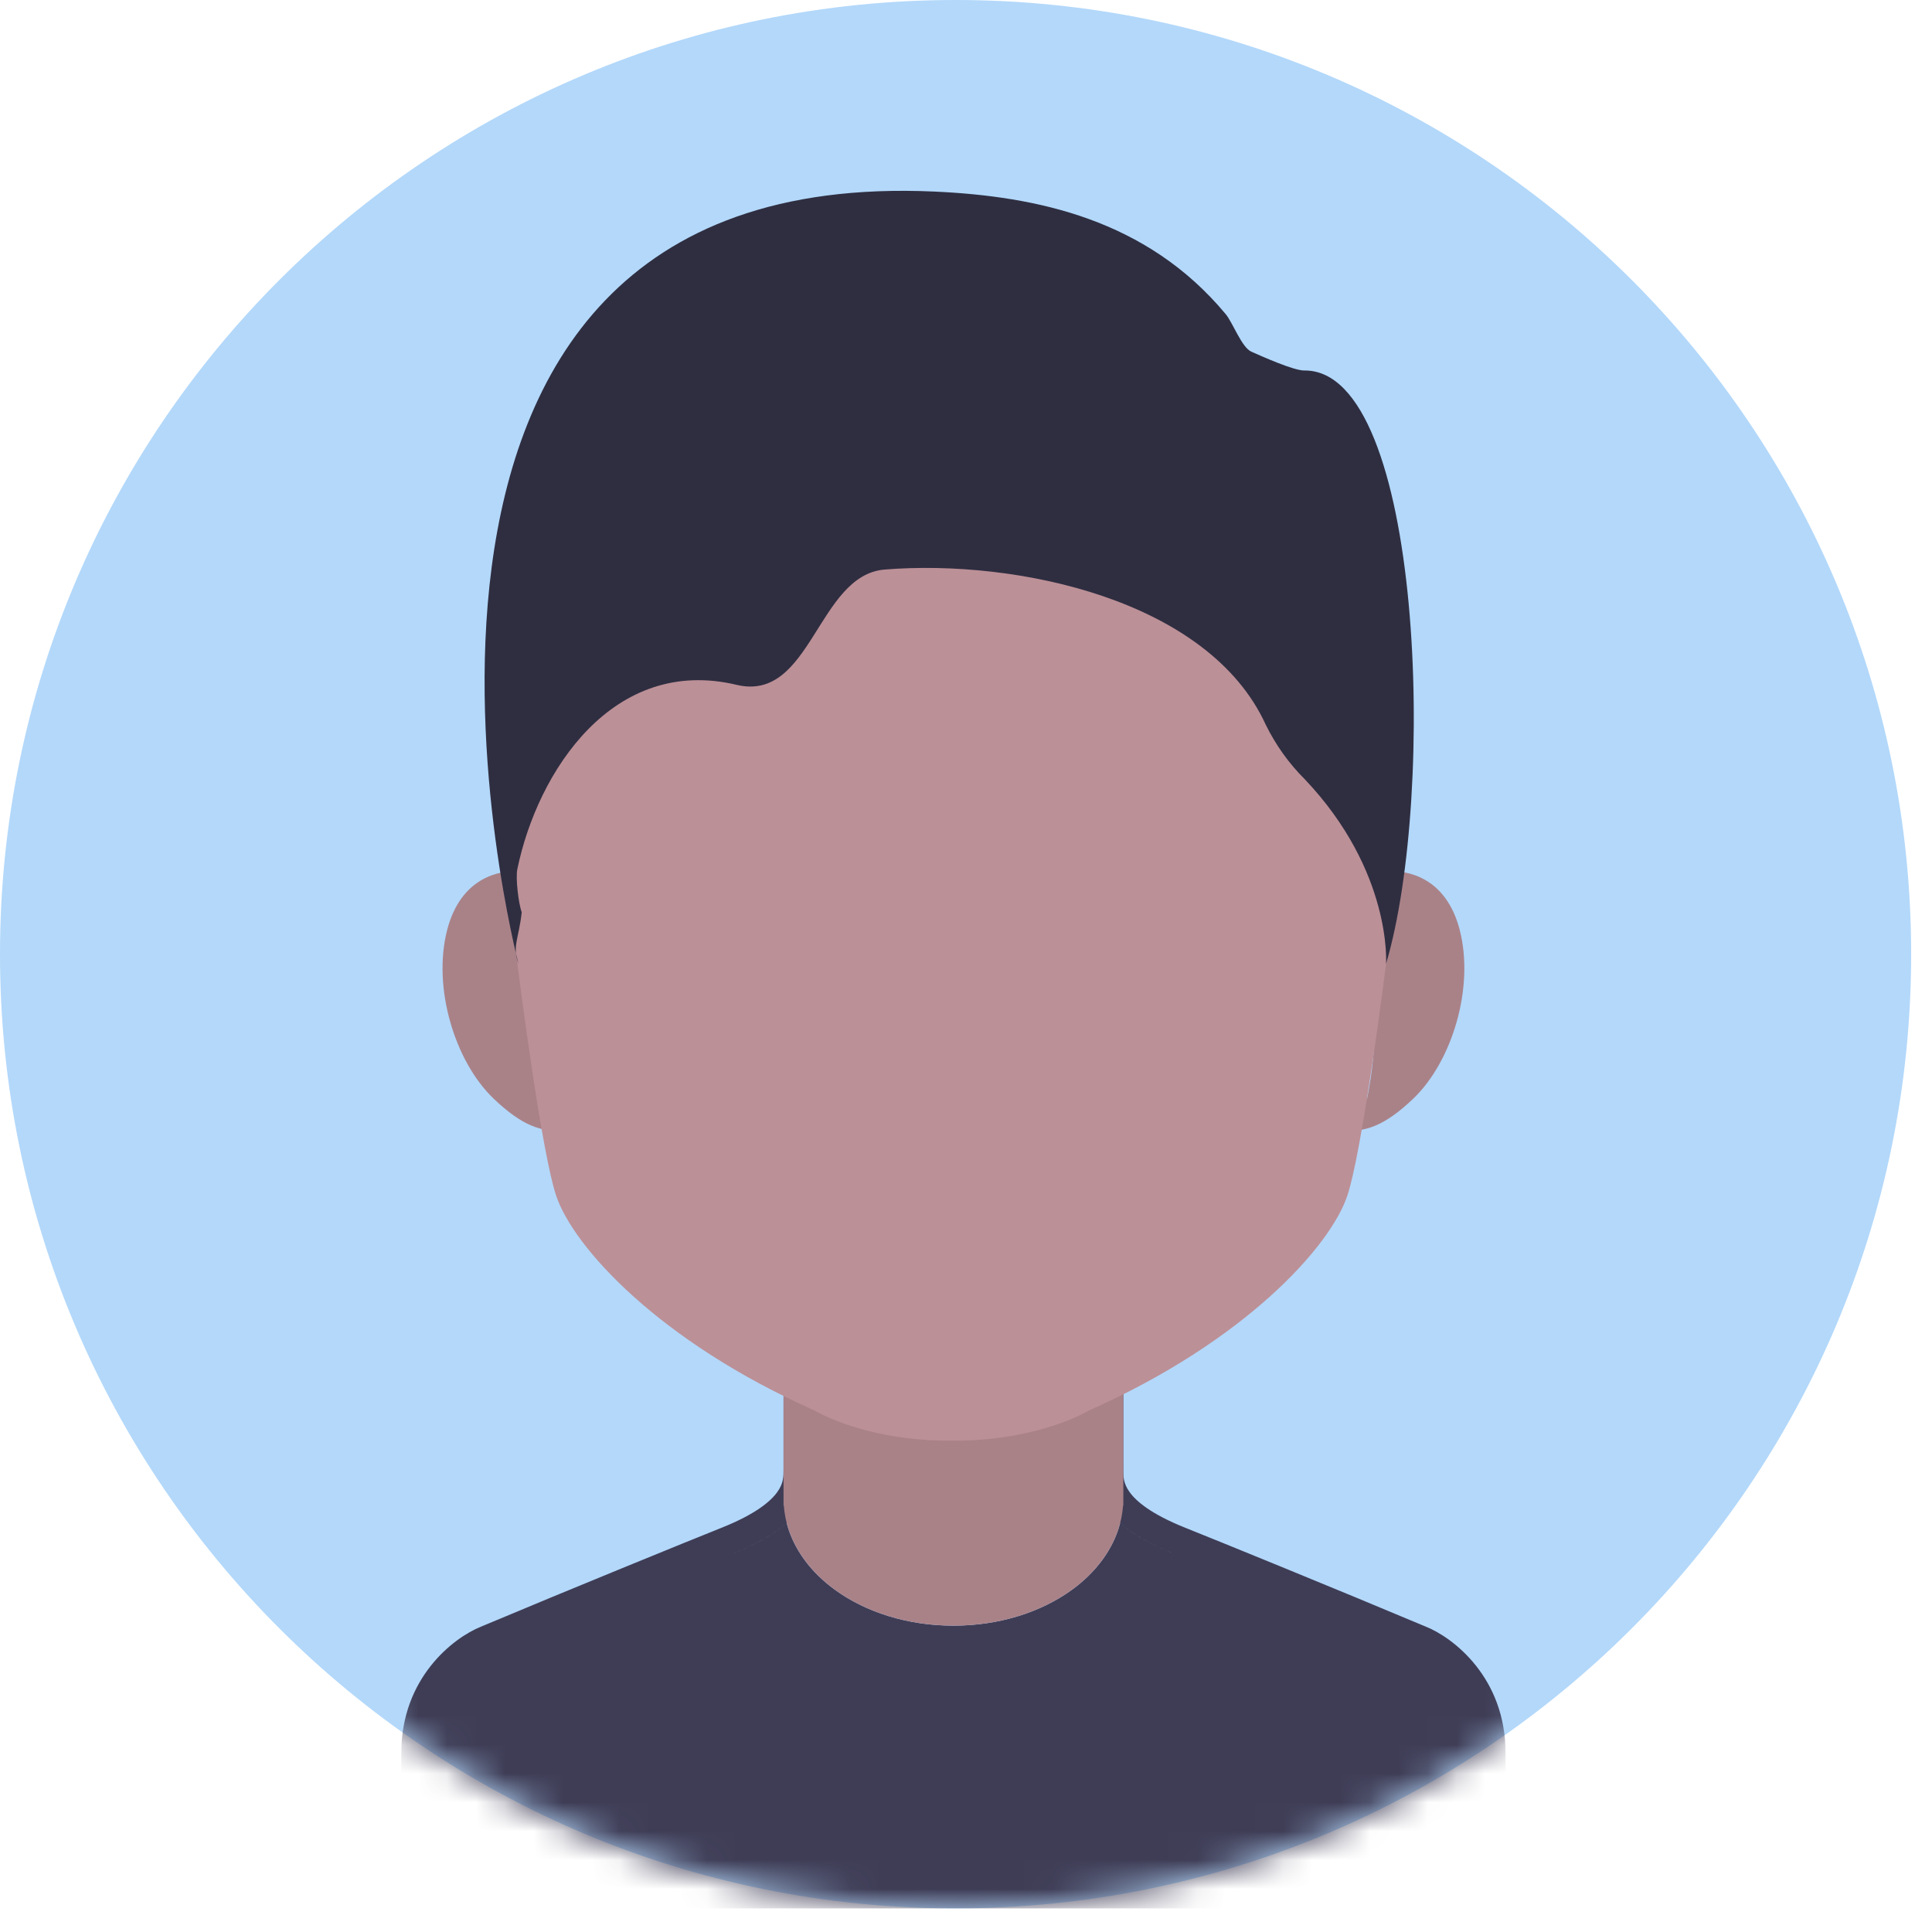
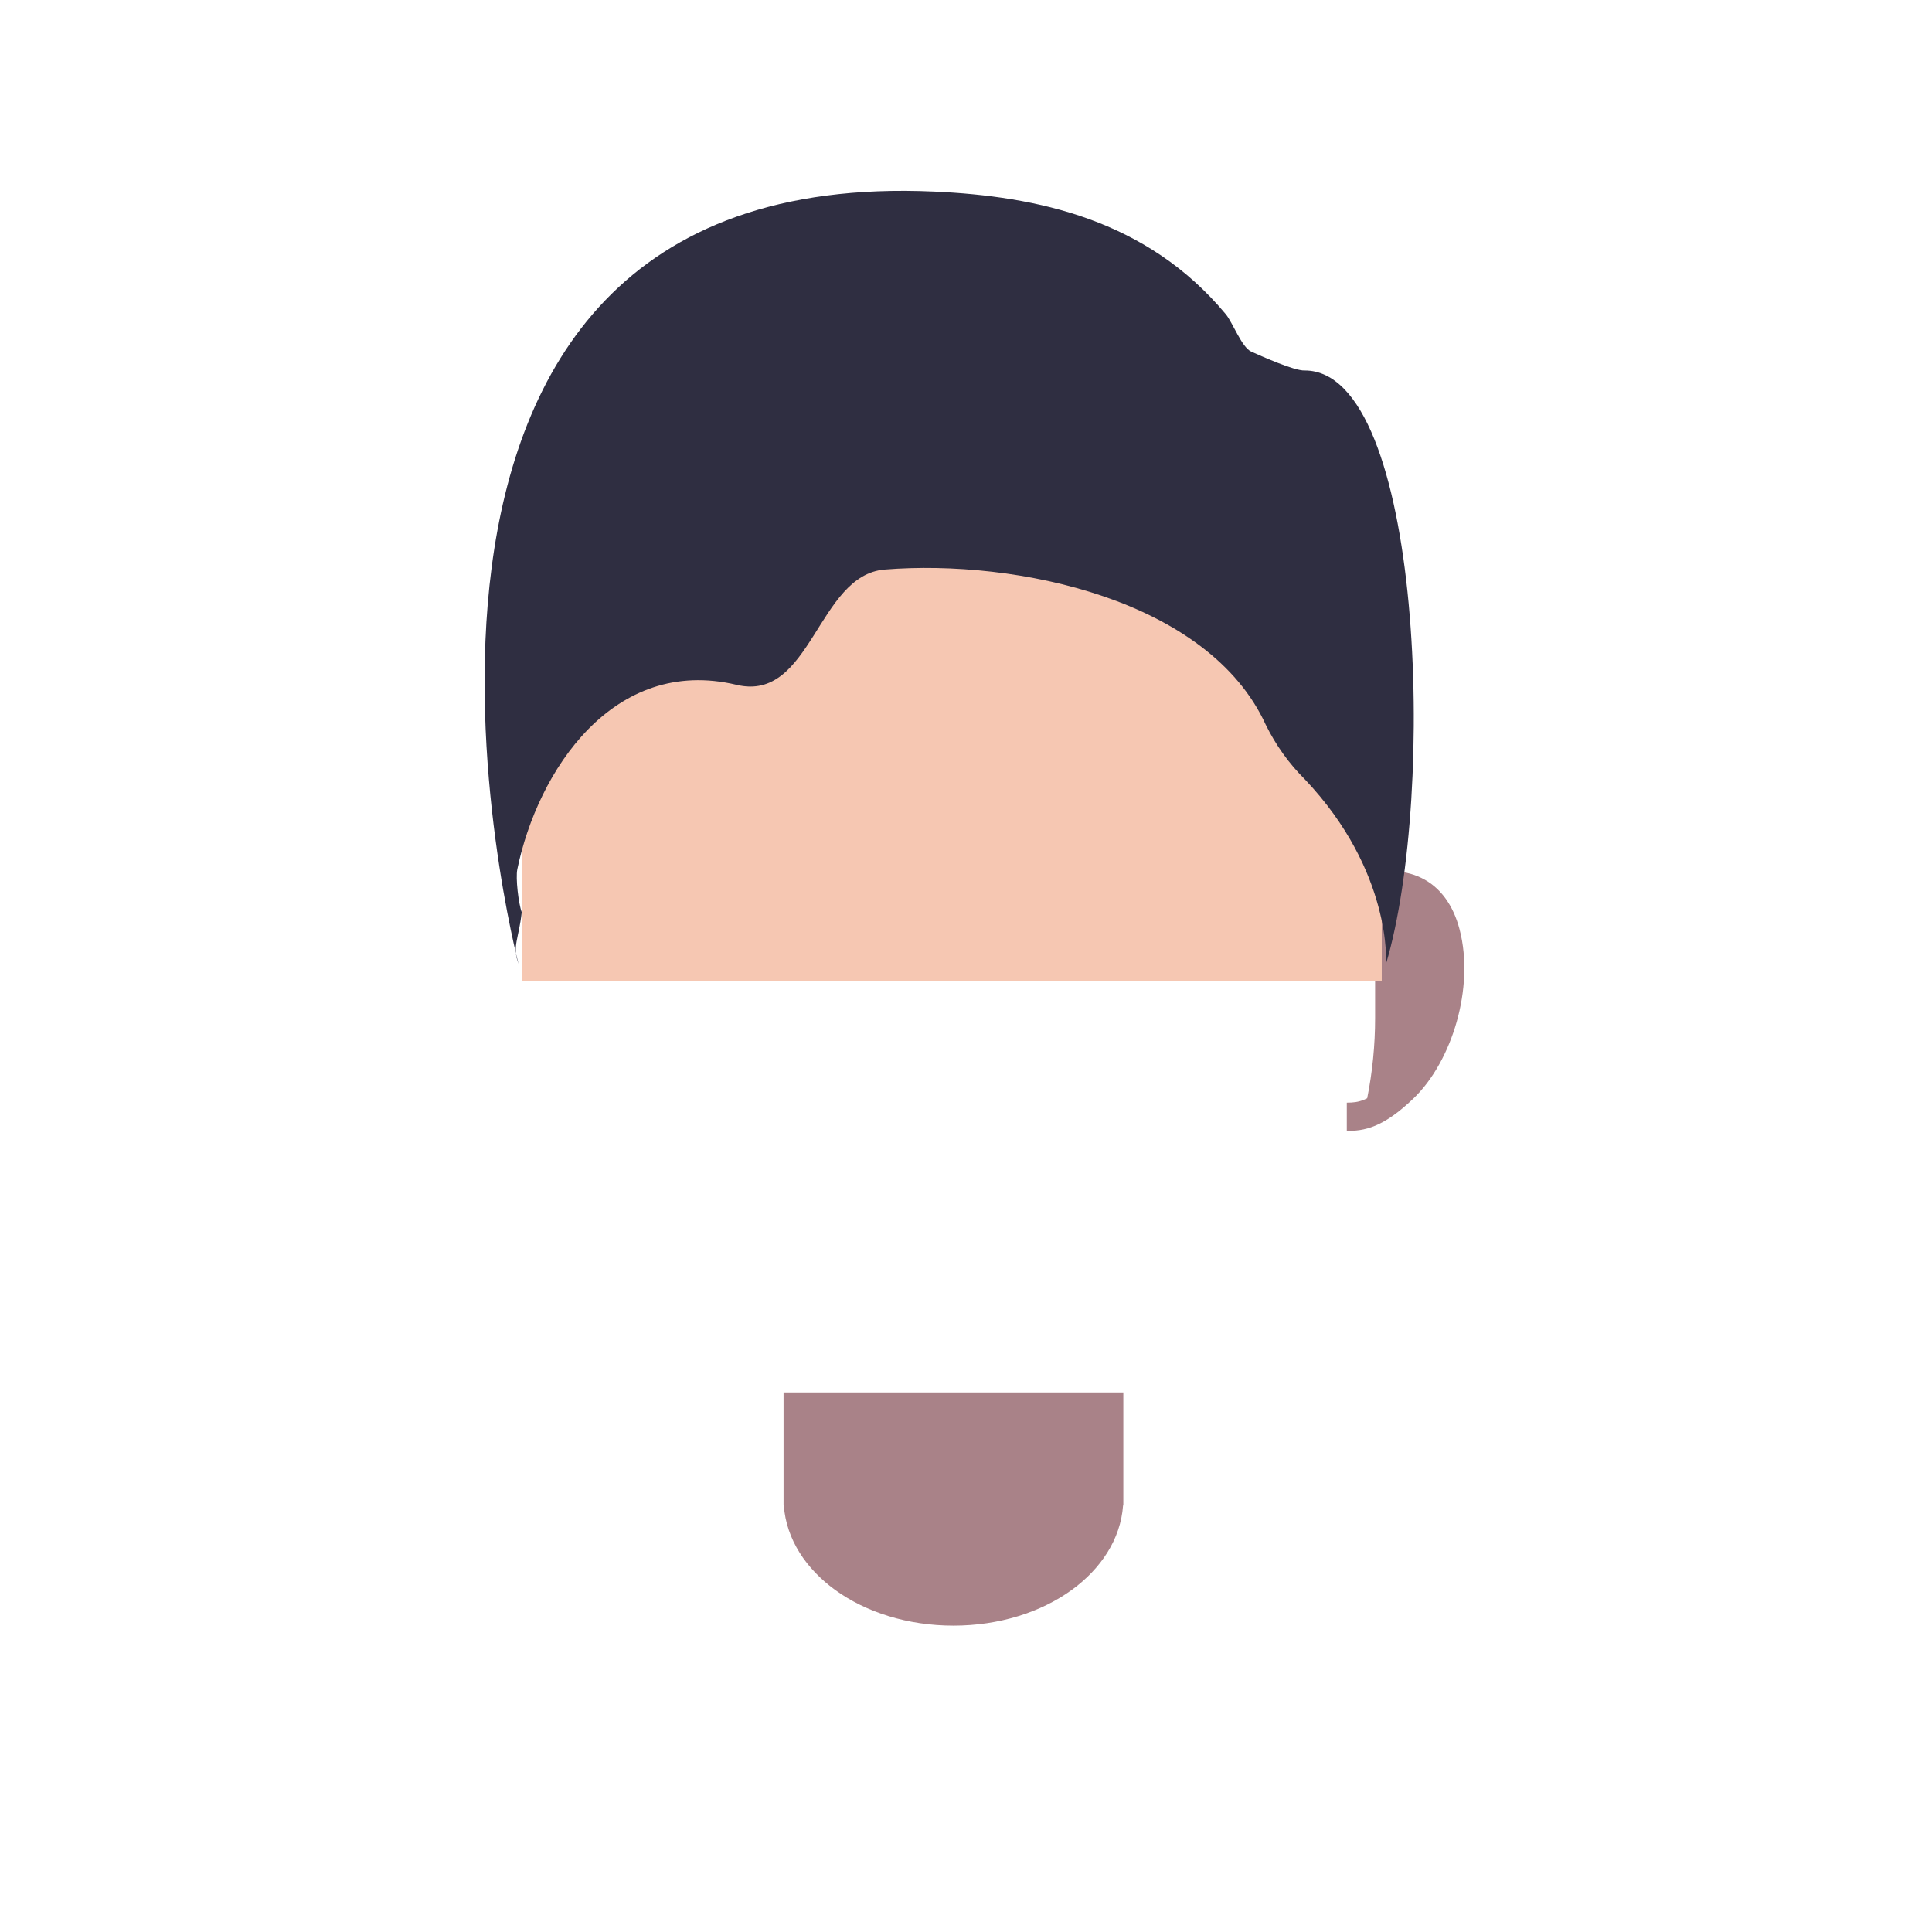
<svg xmlns="http://www.w3.org/2000/svg" width="67" height="67" viewBox="0 0 67 67" fill="none">
-   <path d="M66.277 33.091C66.277 51.366 51.44 66.181 33.138 66.181C14.837 66.181 0 51.366 0 33.091C0 14.815 14.837 0 33.138 0C51.44 0 66.277 14.815 66.277 33.091Z" fill="#B3D8FA" />
  <mask id="mask0_128_16281" style="mask-type:alpha" maskUnits="userSpaceOnUse" x="0" y="0" width="67" height="67">
    <path d="M0 33.09C0 51.366 14.837 66.181 33.139 66.181C51.441 66.181 66.277 51.366 66.277 33.09C66.277 14.815 51.441 0 33.139 0C14.837 0 0 14.815 0 33.09Z" fill="#C4C4C4" />
  </mask>
  <g mask="url(#mask0_128_16281)">
    <path fill-rule="evenodd" clip-rule="evenodd" d="M47.352 31.35C47.469 31.311 47.581 31.279 47.688 31.255V35.297C47.688 36.252 47.593 37.185 47.413 38.087C47.422 38.083 47.432 38.078 47.441 38.073C47.399 38.095 47.359 38.114 47.321 38.13C47.097 38.224 46.92 38.238 46.706 38.238V39.218C46.982 39.218 47.307 39.2 47.703 39.033C48.087 38.871 48.504 38.584 49.009 38.102C49.699 37.443 50.224 36.468 50.517 35.434C50.81 34.398 50.884 33.25 50.617 32.231C50.4 31.401 49.96 30.771 49.293 30.446C48.635 30.125 47.853 30.149 47.041 30.419L47.352 31.35ZM47.802 37.844C47.665 37.946 47.546 38.019 47.441 38.073C47.546 38.019 47.665 37.946 47.802 37.844ZM48.33 37.393C48.129 37.585 47.955 37.732 47.802 37.844C47.955 37.732 48.129 37.585 48.33 37.393Z" fill="#A98288" />
-     <path fill-rule="evenodd" clip-rule="evenodd" d="M18.778 31.35C18.407 31.226 18.087 31.18 17.816 31.194C18.002 31.185 18.21 31.203 18.442 31.255V33.336L18.442 33.343V35.297C18.442 36.252 18.536 37.185 18.716 38.087C18.748 38.103 18.779 38.117 18.809 38.13C19.032 38.224 19.209 38.238 19.424 38.238V39.218C19.148 39.218 18.822 39.2 18.427 39.033C18.043 38.871 17.625 38.584 17.121 38.102C16.43 37.443 15.905 36.468 15.612 35.434C15.319 34.398 15.245 33.25 15.512 32.231C15.73 31.401 16.17 30.771 16.836 30.446C17.494 30.125 18.277 30.149 19.088 30.419L18.778 31.35Z" fill="#A98288" />
    <path d="M18.093 17.339H47.918V34.017H18.093V17.339Z" fill="#F6C7B2" />
-     <path fill-rule="evenodd" clip-rule="evenodd" d="M27.173 50.984V48.043H28.155V50.985C28.155 51.257 28.155 51.754 27.756 52.311C27.373 52.847 26.662 53.383 25.391 53.89C24.241 54.35 20.16 56.013 17.054 57.319L17.045 57.322C16.399 57.58 15.078 58.558 14.916 60.407C15.078 58.558 16.399 57.58 17.045 57.322L17.054 57.319C20.16 56.013 24.241 54.35 25.391 53.89C26.257 53.544 26.863 53.185 27.283 52.822C27.522 53.74 28.134 54.537 28.957 55.134C30.026 55.911 31.48 56.377 33.064 56.377C34.648 56.377 36.102 55.911 37.172 55.134C37.994 54.537 38.606 53.74 38.845 52.822C39.265 53.185 39.871 53.544 40.737 53.89C41.887 54.35 45.968 56.013 49.075 57.319C45.968 56.013 41.887 54.35 40.737 53.89C39.466 53.383 38.755 52.847 38.372 52.311C37.974 51.754 37.974 51.257 37.974 50.985V48.043H38.955V50.984C38.955 51.203 38.956 51.441 39.171 51.741C39.401 52.063 39.918 52.507 41.101 52.98C42.257 53.442 46.34 55.105 49.452 56.413C50.4 56.794 52.211 58.184 52.211 60.789V63.992L51.992 64.138C50.915 64.855 47.673 66.181 42.883 66.181H34.046H32.082H23.245C18.455 66.181 15.213 64.855 14.136 64.138L13.917 63.992V60.789C13.917 58.184 15.728 56.794 16.676 56.413C19.788 55.105 23.871 53.442 25.027 52.98C26.21 52.507 26.727 52.063 26.957 51.741C27.172 51.441 27.173 51.203 27.173 50.984Z" fill="#3F3D56" />
    <path fill-rule="evenodd" clip-rule="evenodd" d="M37.974 48.288H38.956V50.102V50.248V51.964V52.062V52.209H38.947C38.862 53.385 38.172 54.407 37.172 55.134C36.102 55.911 34.648 56.376 33.065 56.376C31.481 56.376 30.027 55.911 28.957 55.134C27.957 54.407 27.267 53.385 27.182 52.209H27.173V52.062V51.964V50.248V50.102V48.288H28.155H37.974Z" fill="#A98288" />
-     <path fill-rule="evenodd" clip-rule="evenodd" d="M17.794 32.23C18.093 34.712 18.808 40.033 19.286 41.462C19.882 43.249 22.865 46.525 28.233 48.908C28.234 48.908 28.235 48.909 28.236 48.909C29.077 49.389 30.816 49.983 33.005 49.96C35.195 49.983 36.933 49.388 37.775 48.909C37.776 48.909 37.777 48.908 37.778 48.908C43.146 46.525 46.129 43.249 46.725 41.462C47.202 40.033 47.918 34.712 48.216 32.23C48.693 26.512 48.614 21.112 48.514 19.126L37.777 19.126H17.496C17.397 21.112 17.317 26.512 17.794 32.23Z" fill="#BC9097" />
    <path d="M17.98 33.422C17.98 33.422 10.697 5.664 32.396 6.643C35.963 6.804 39.769 7.607 42.502 10.889C42.747 11.176 43.06 12.047 43.394 12.195C43.728 12.343 44.888 12.867 45.248 12.848C49.345 12.848 49.819 27.543 48.067 33.422C48.067 33.422 48.287 30.226 45.248 27.023C44.702 26.481 44.244 25.842 43.895 25.133C41.917 20.803 35.269 19.382 30.683 19.751C28.342 19.939 28.138 24.368 25.546 23.75C21.263 22.727 18.64 26.746 17.94 30.145C17.877 30.45 17.98 31.337 18.093 31.635C17.992 32.566 17.755 32.809 17.98 33.422Z" fill="#2F2E41" />
  </g>
</svg>